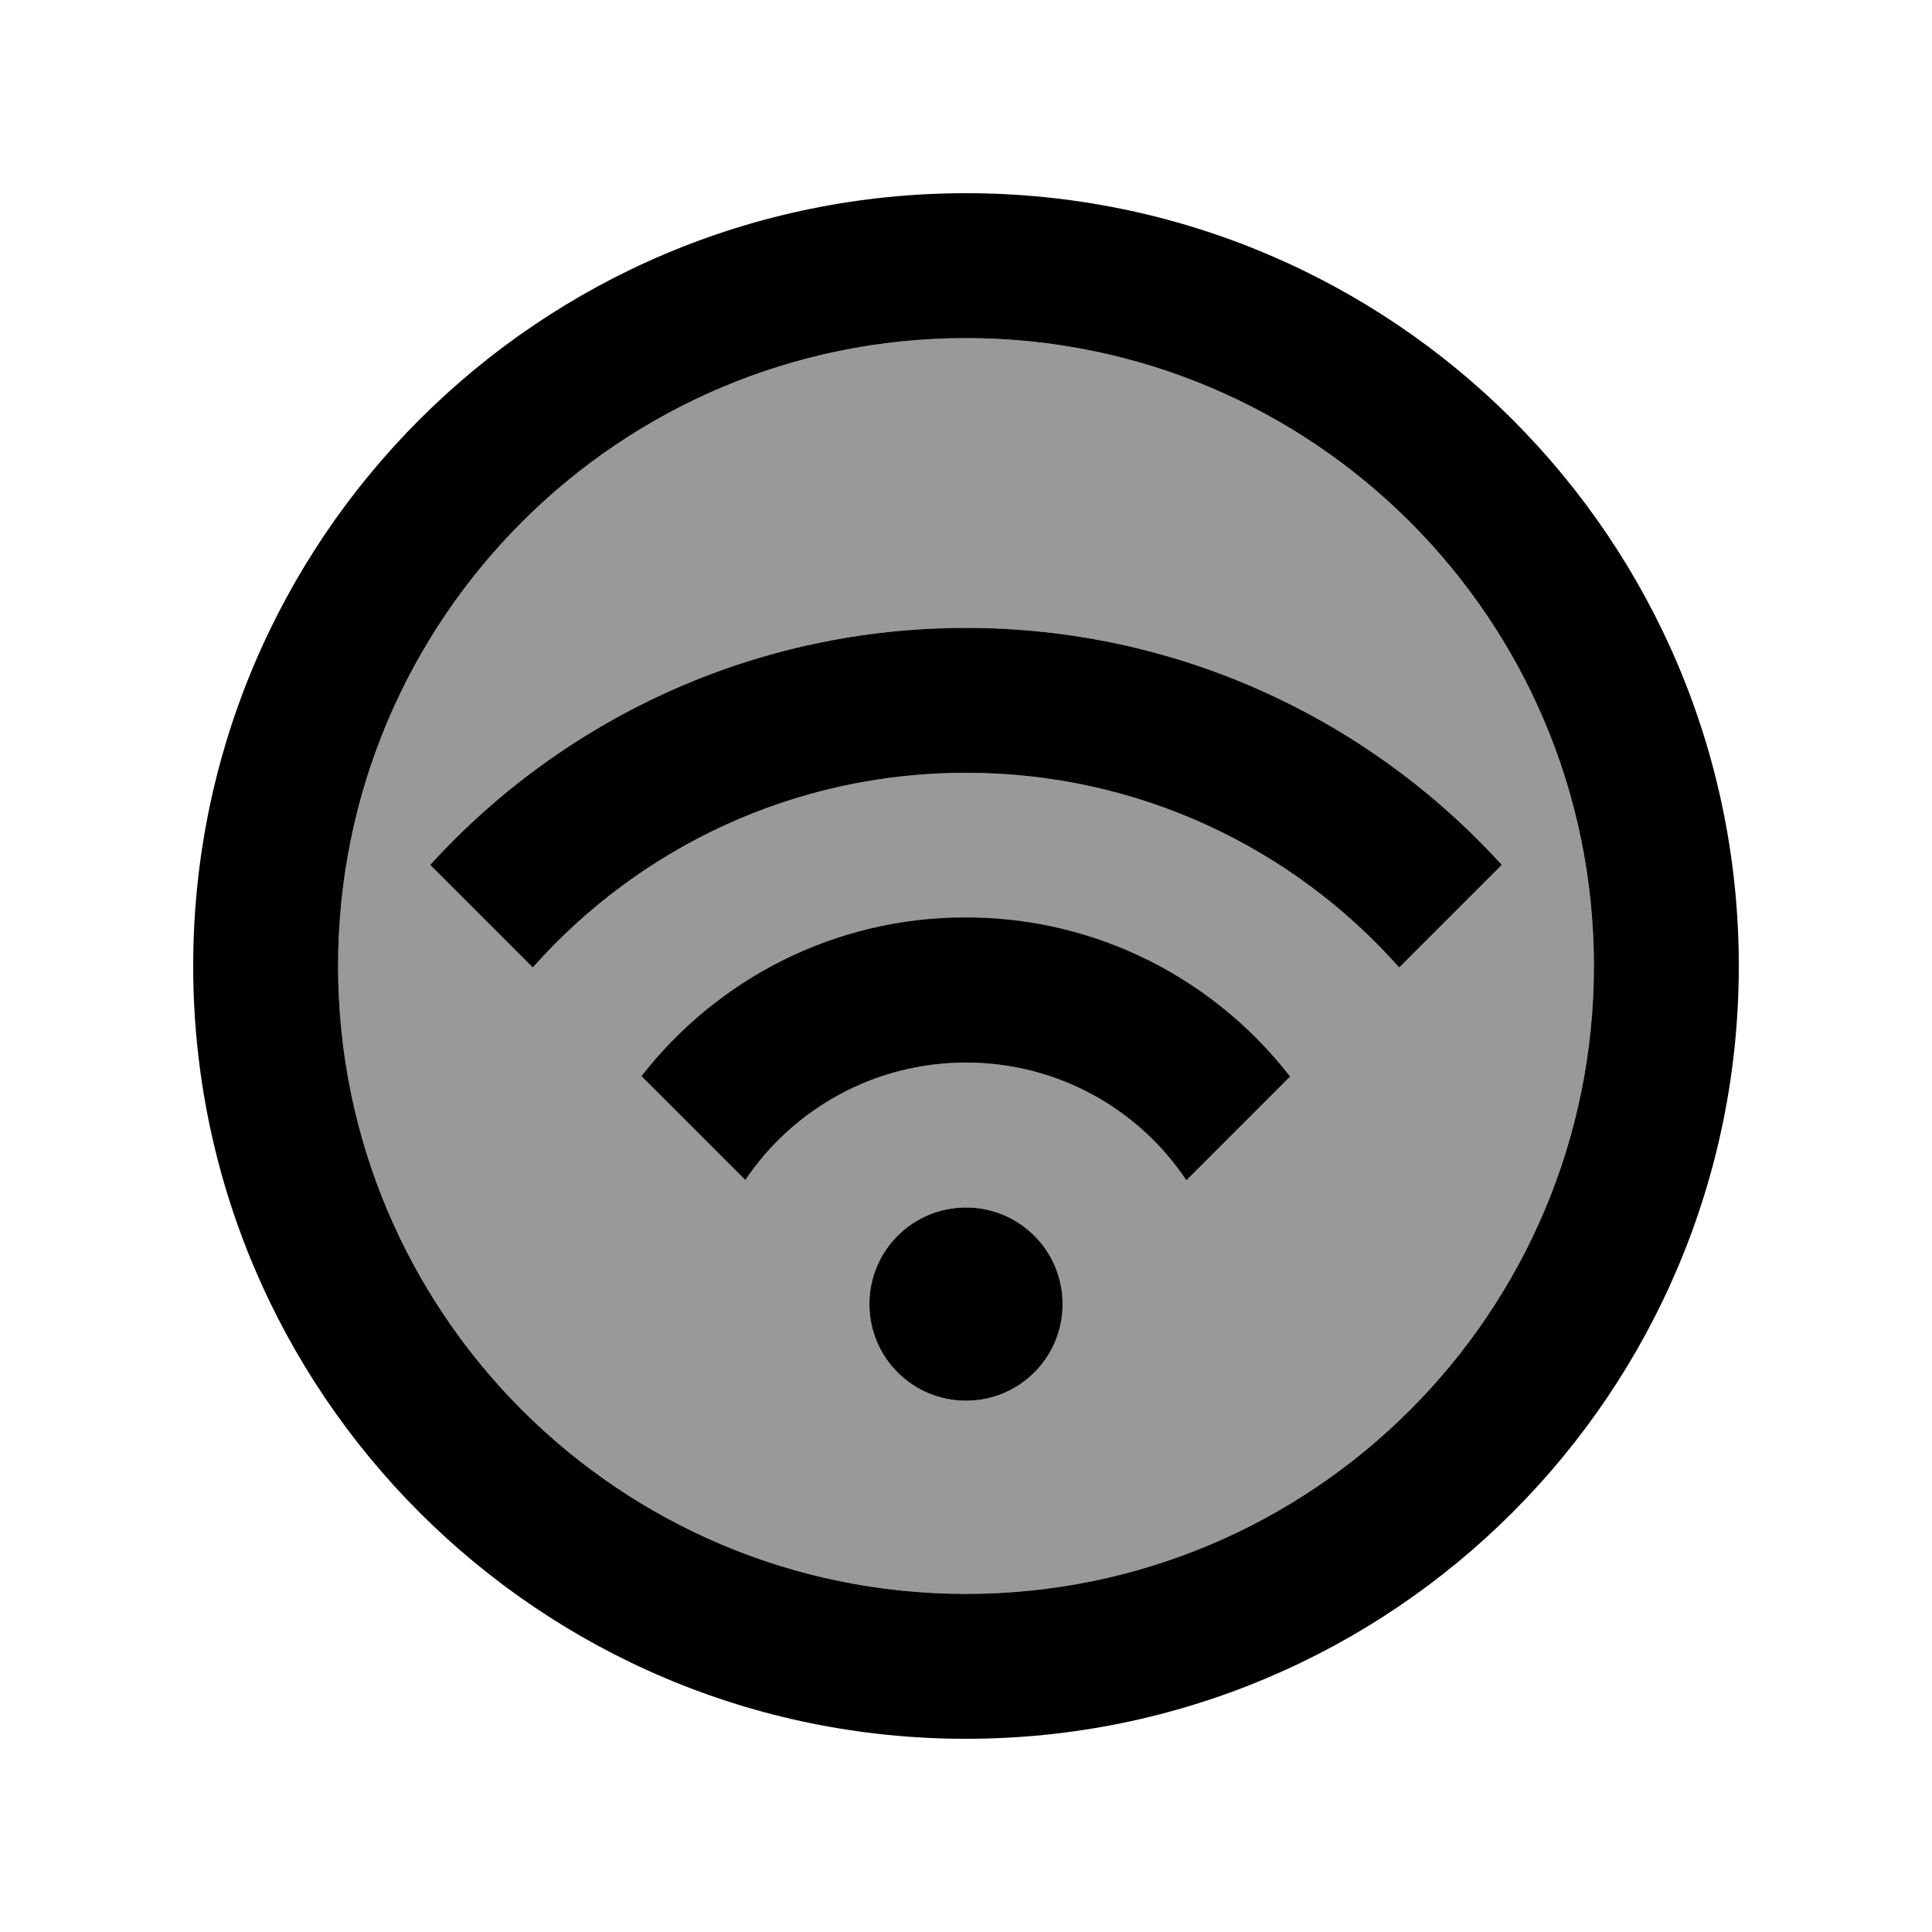
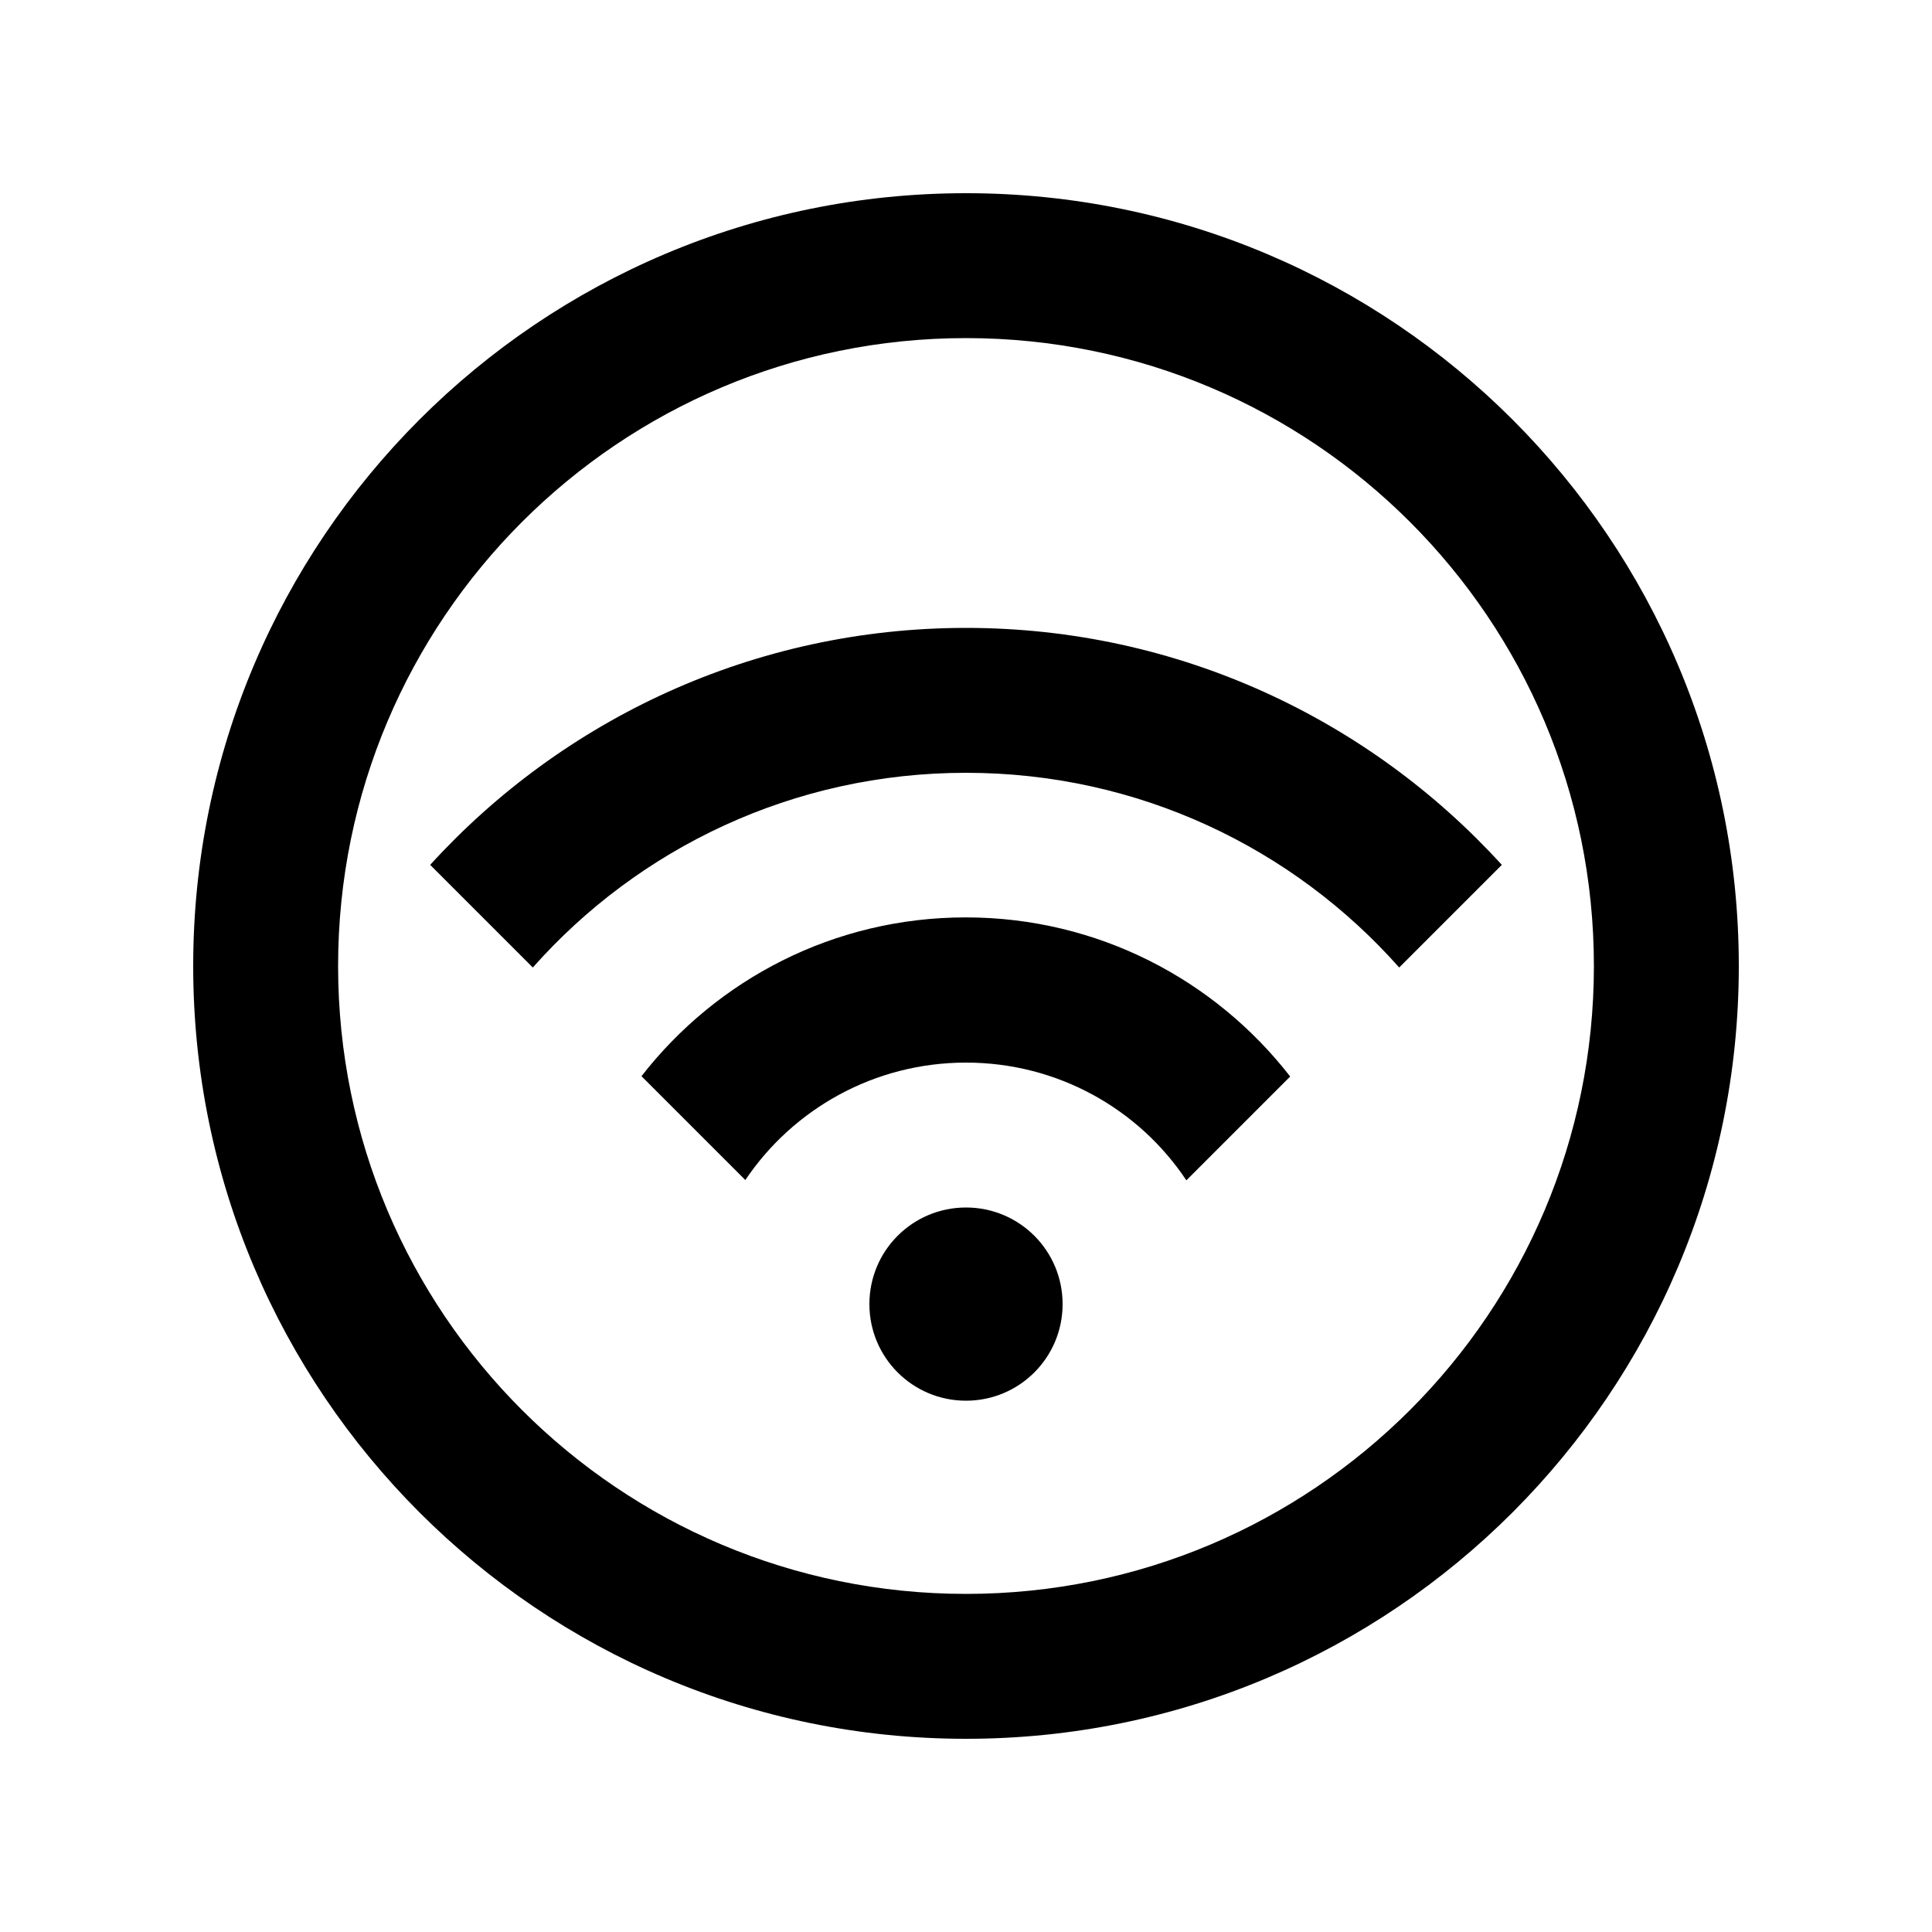
<svg xmlns="http://www.w3.org/2000/svg" viewBox="0 0 640 640">
-   <path opacity=".4" fill="currentColor" d="M112 320C112 434.9 205.1 528 320 528C434.9 528 528 434.9 528 320C528 205.1 434.9 112 320 112C205.1 112 112 205.1 112 320zM142.5 286.5C186.4 238.3 249.7 208 320 208C390.3 208 453.6 238.3 497.5 286.5L463.5 320.5C428.4 280.9 377.1 256 320 256C262.9 256 211.6 280.9 176.5 320.5L142.5 286.5zM212.6 356.6C237.5 324.6 276.3 304 320 304C363.7 304 402.5 324.6 427.4 356.6L393 391C377.3 367.4 350.4 352 320 352C289.6 352 262.7 367.4 246.9 390.9L212.5 356.5zM352 432C352 449.7 337.7 464 320 464C302.3 464 288 449.7 288 432C288 414.3 302.3 400 320 400C337.7 400 352 414.3 352 432z" />
  <path fill="currentColor" d="M528 320C528 205.1 434.9 112 320 112C205.1 112 112 205.1 112 320C112 434.9 205.1 528 320 528C434.9 528 528 434.9 528 320zM64 320C64 178.6 178.6 64 320 64C461.4 64 576 178.6 576 320C576 461.4 461.4 576 320 576C178.6 576 64 461.4 64 320zM463.5 320.5C428.4 280.9 377.1 256 320 256C262.9 256 211.6 280.9 176.5 320.5L142.5 286.5C186.4 238.3 249.7 208 320 208C390.3 208 453.6 238.3 497.5 286.5L463.5 320.5zM427.4 356.6L393 391C377.3 367.4 350.4 352 320 352C289.6 352 262.7 367.4 246.9 390.9L212.5 356.5C237.4 324.5 276.2 303.9 319.9 303.9C363.6 303.9 402.4 324.5 427.3 356.5zM288 432C288 414.3 302.3 400 320 400C337.7 400 352 414.3 352 432C352 449.7 337.7 464 320 464C302.3 464 288 449.7 288 432z" />
</svg>